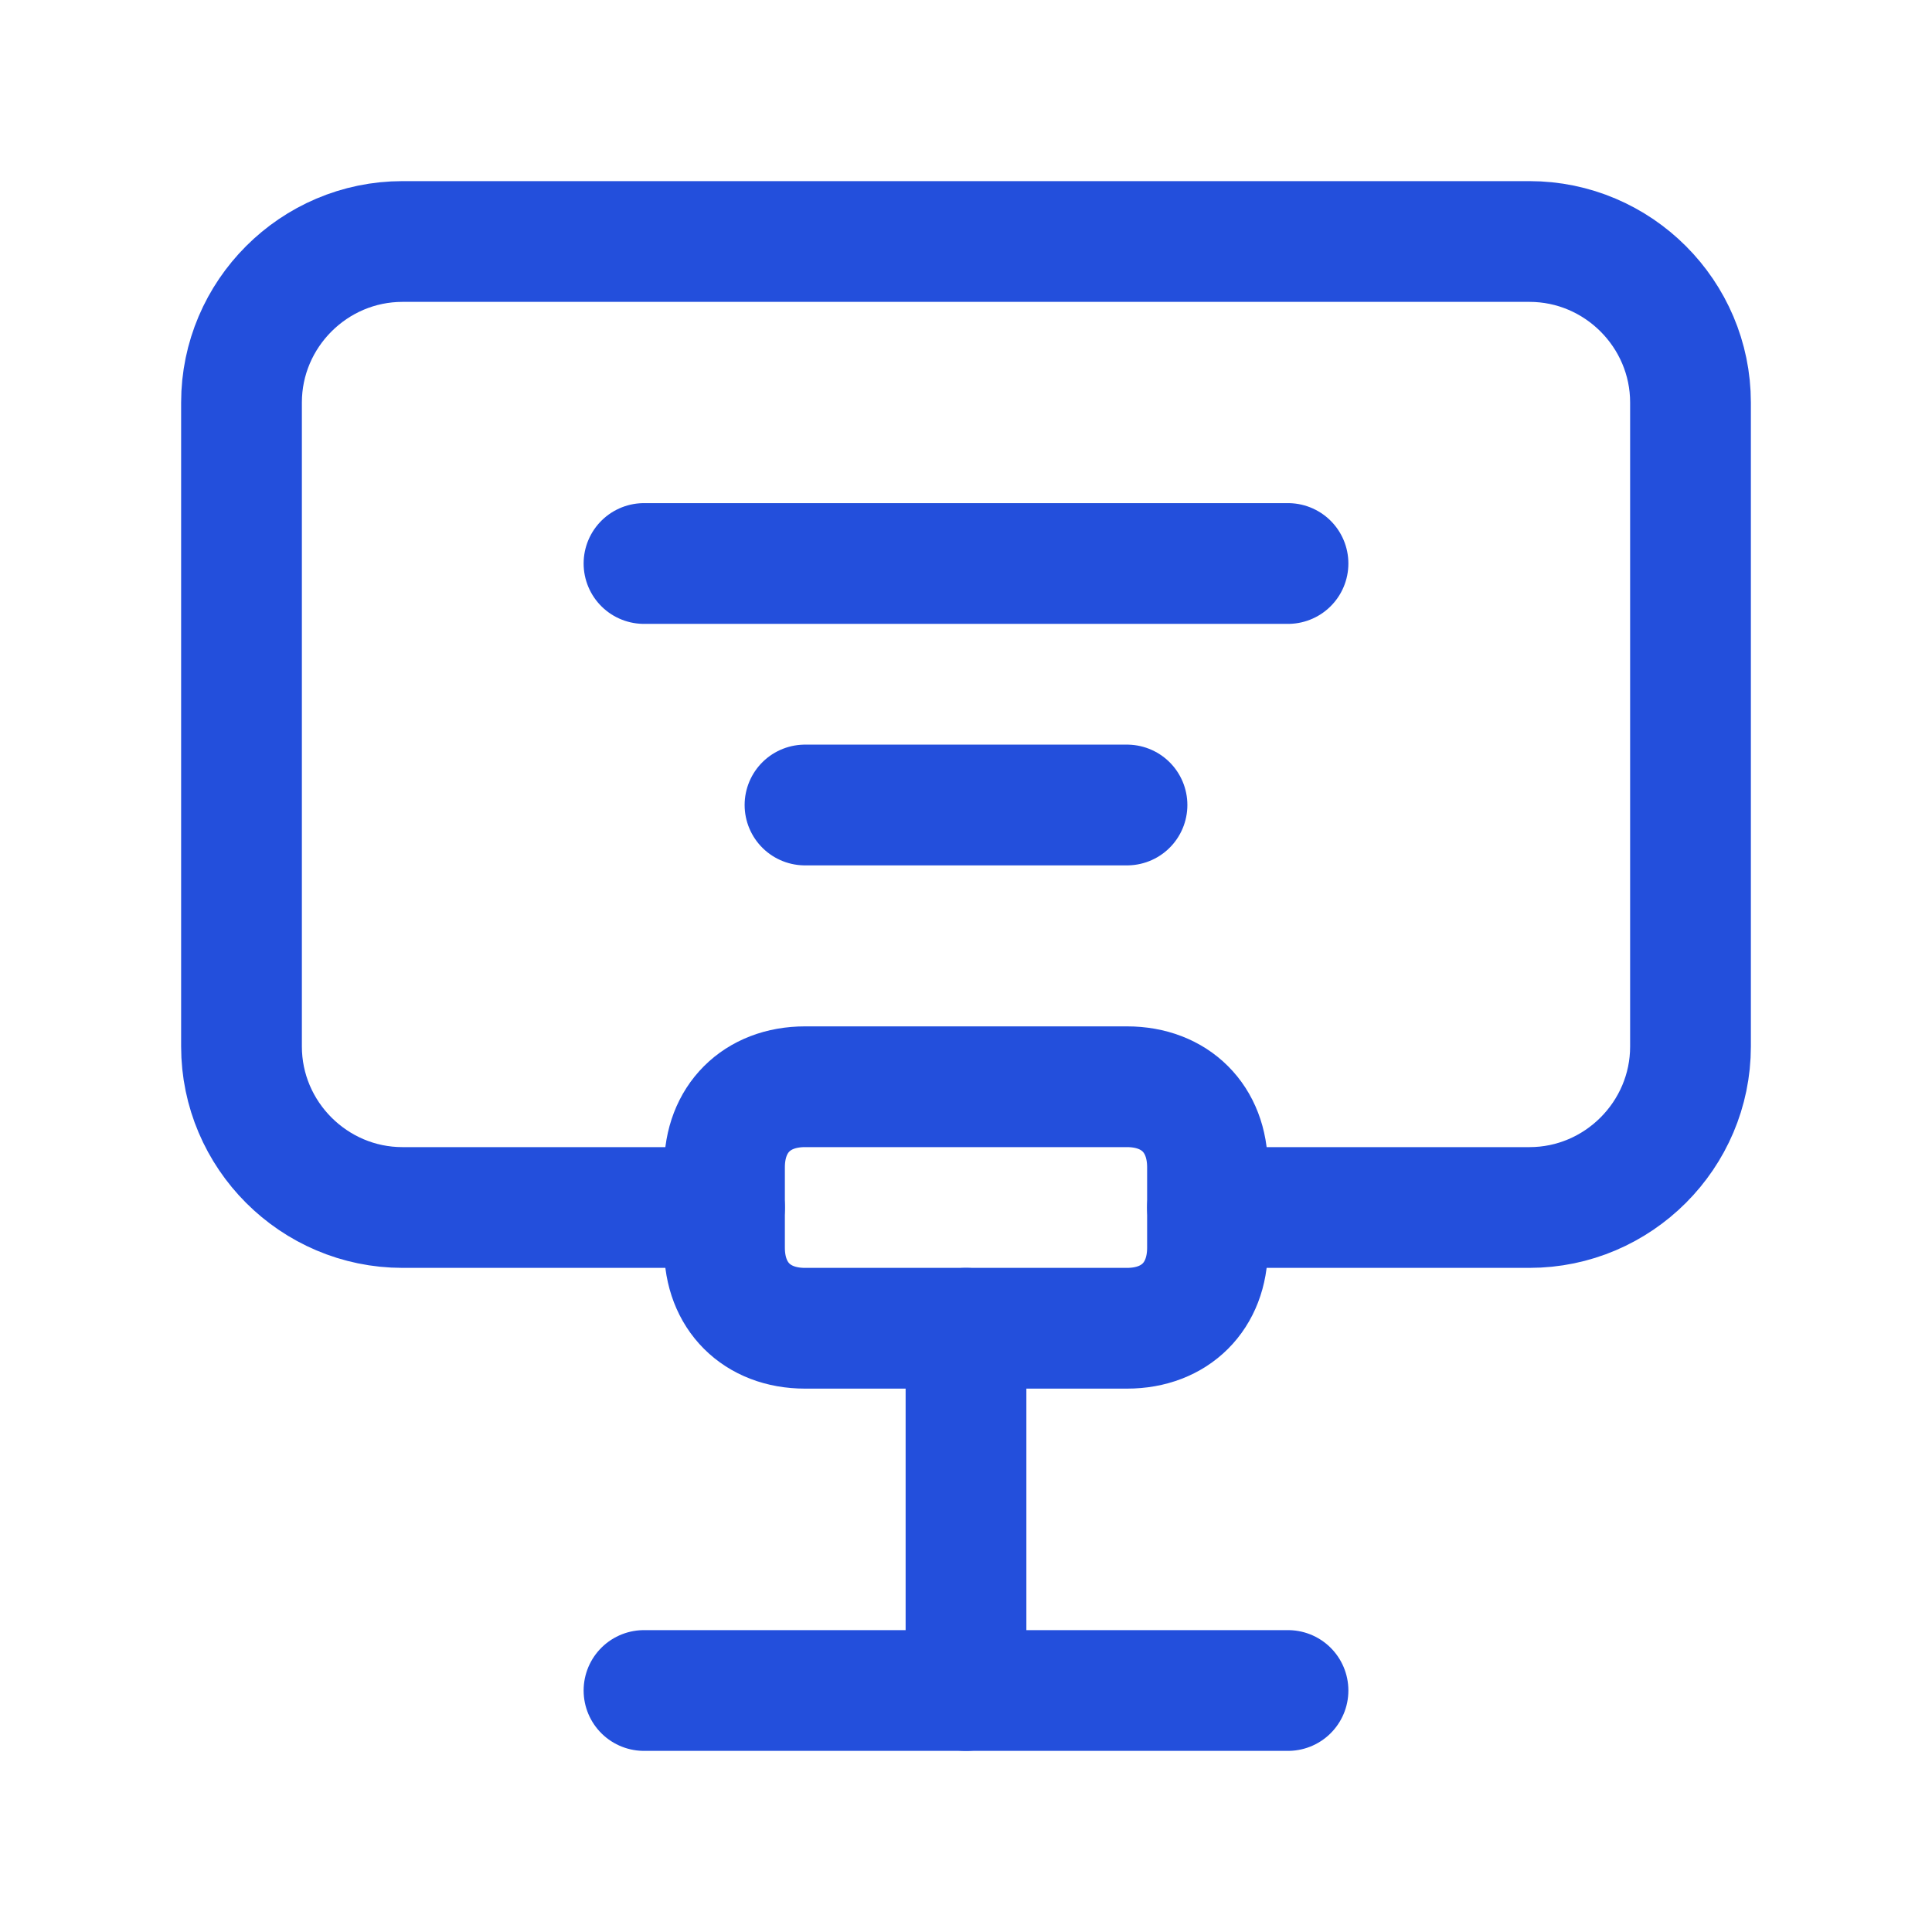
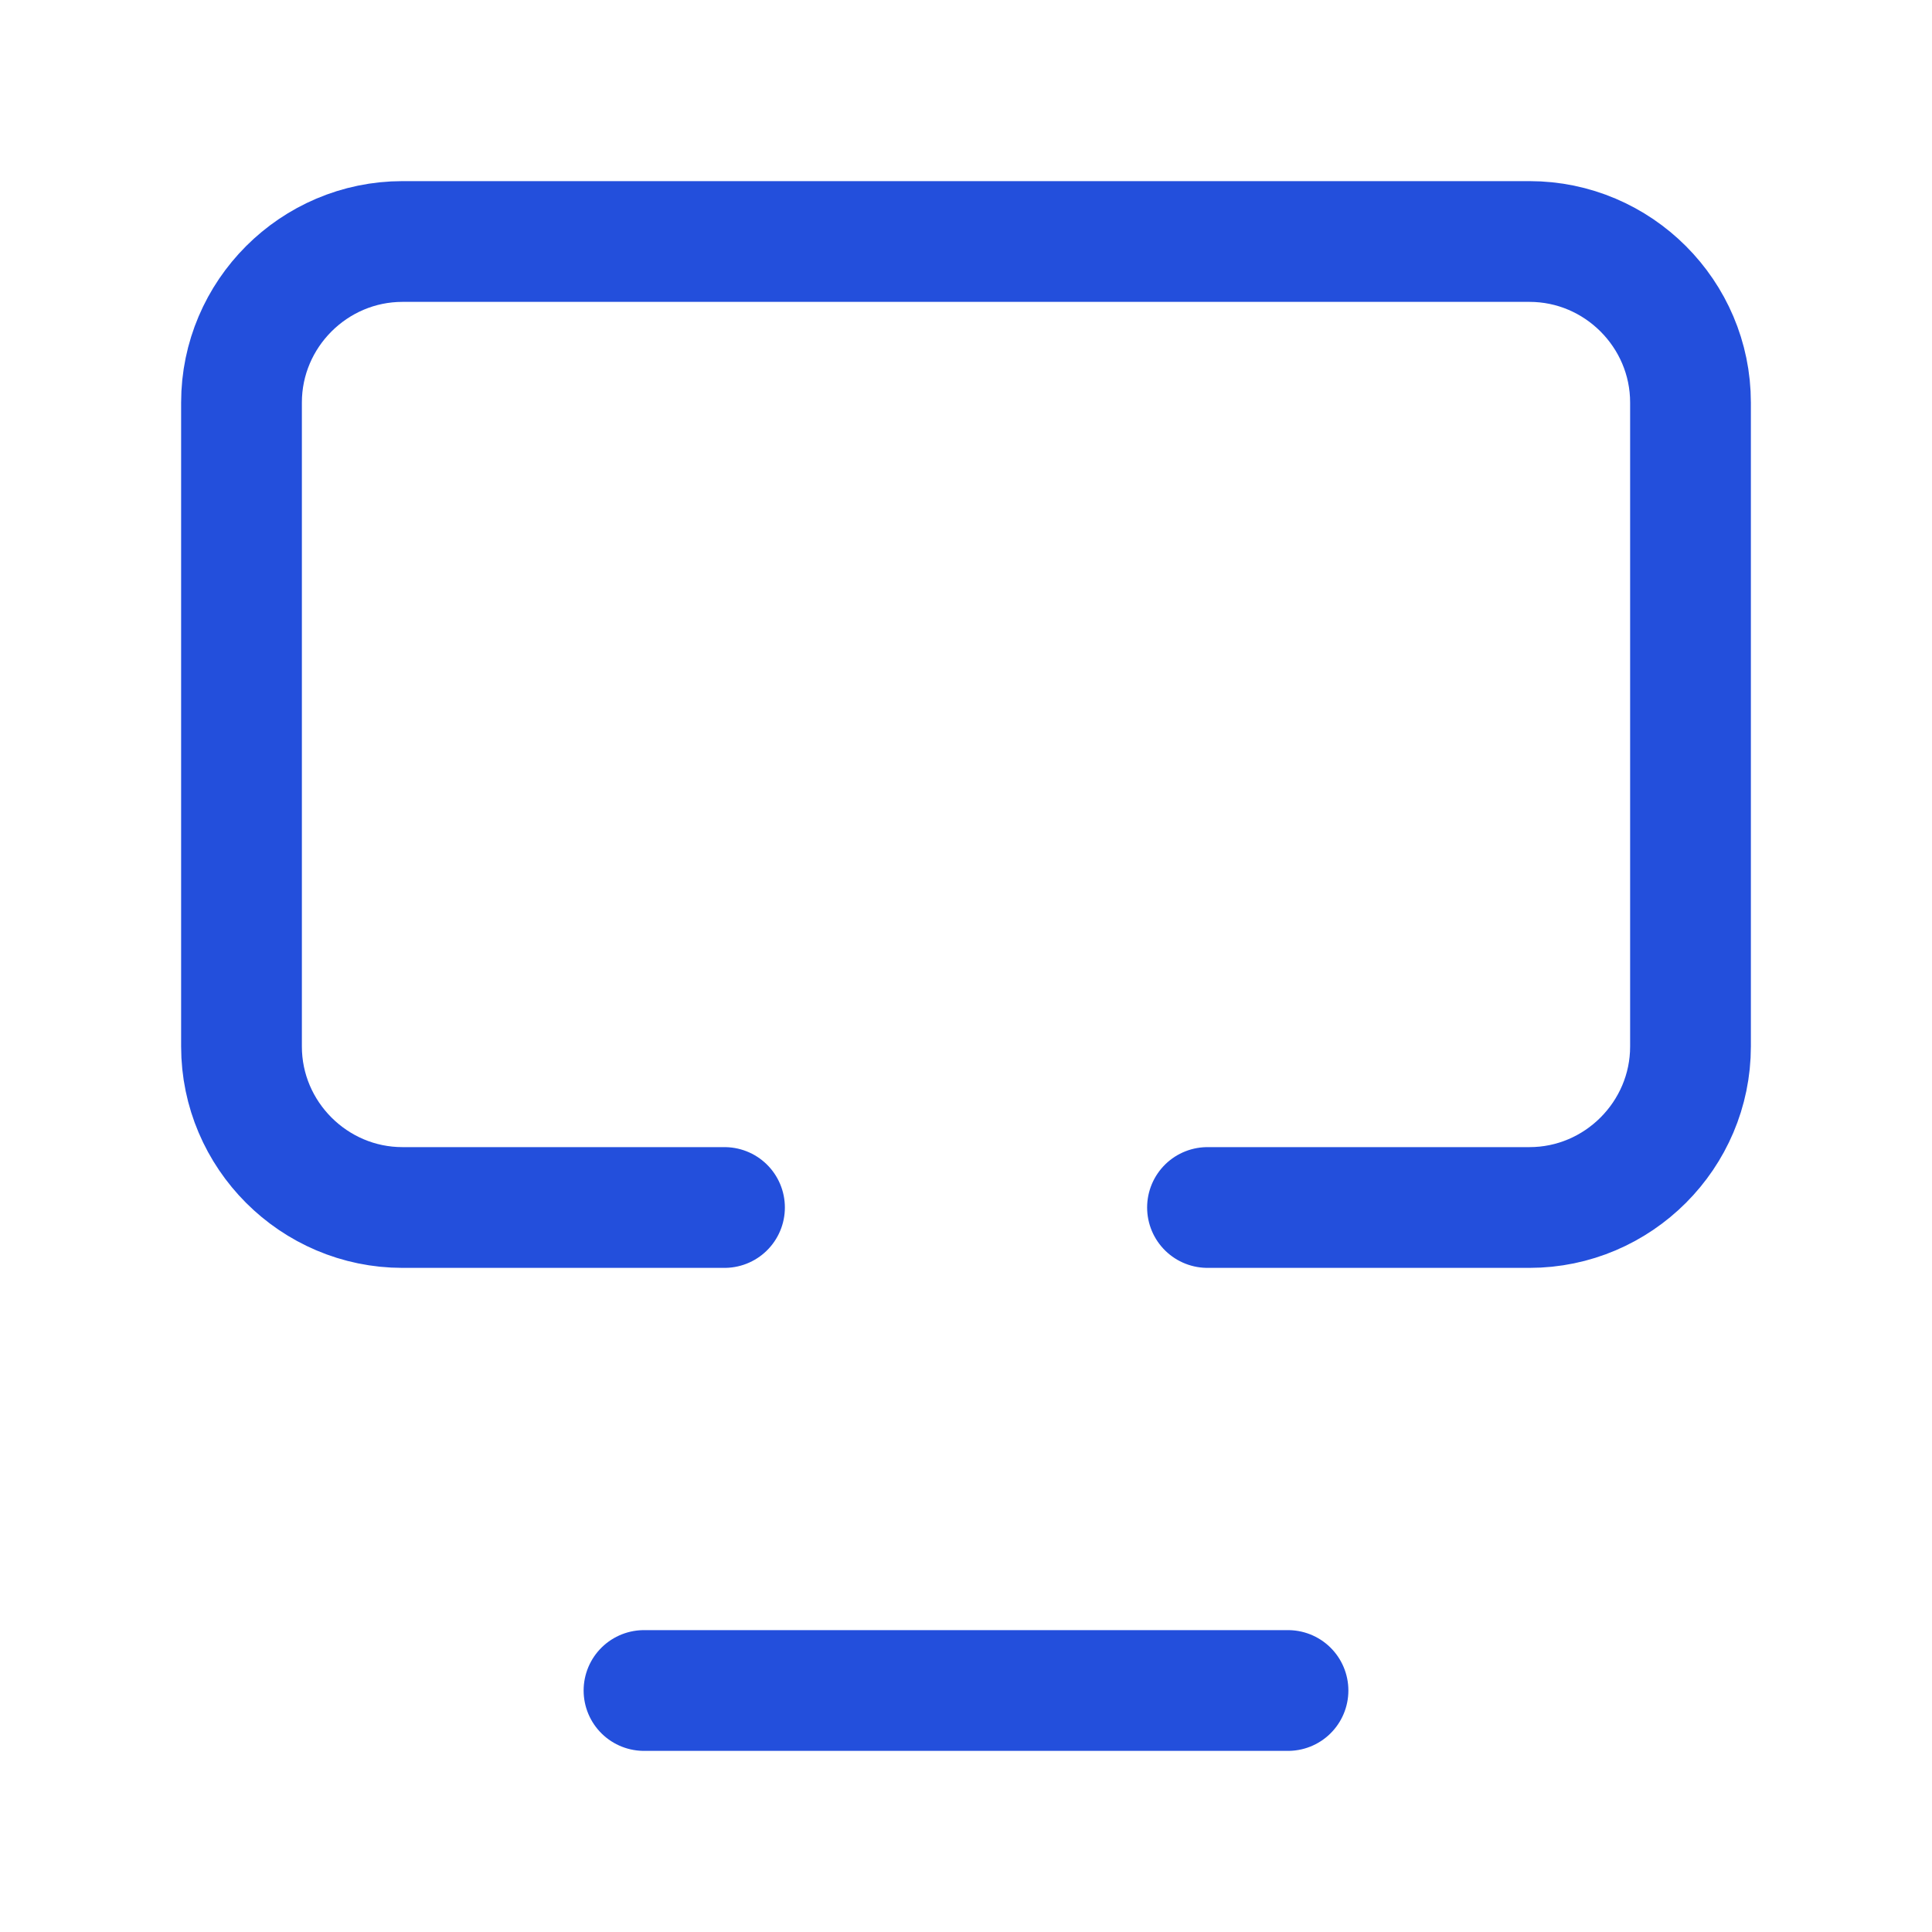
<svg xmlns="http://www.w3.org/2000/svg" version="1.1" id="Layer_3" x="0px" y="0px" viewBox="0 0 24 24" style="enable-background:new 0 0 24 24;" xml:space="preserve">
  <style type="text/css">
	.st0{fill:none;stroke:#234FDC;stroke-width:1.5;stroke-linecap:round;stroke-linejoin:round;}
	.st1{fill:none;}
</style>
-   <line class="st0" x1="12" y1="21" x2="12" y2="16.5" />
  <path class="st0" d="M9,15H5c-1.1,0-2-0.9-2-2V5c0-1.1,0.9-2,2-2h14c1.1,0,2,0.9,2,2v8c0,1.1-0.9,2-2,2h-4" />
-   <path class="st0" d="M14,16.5h-4c-0.6,0-1-0.4-1-1v-1c0-0.6,0.4-1,1-1h4c0.6,0,1,0.4,1,1v1C15,16.1,14.6,16.5,14,16.5z" />
  <line class="st0" x1="8" y1="21" x2="16" y2="21" />
-   <line class="st0" x1="8" y1="7" x2="16" y2="7" />
-   <line class="st0" x1="10" y1="10" x2="14" y2="10" />
-   <rect class="st1" width="24" height="24" />
</svg>